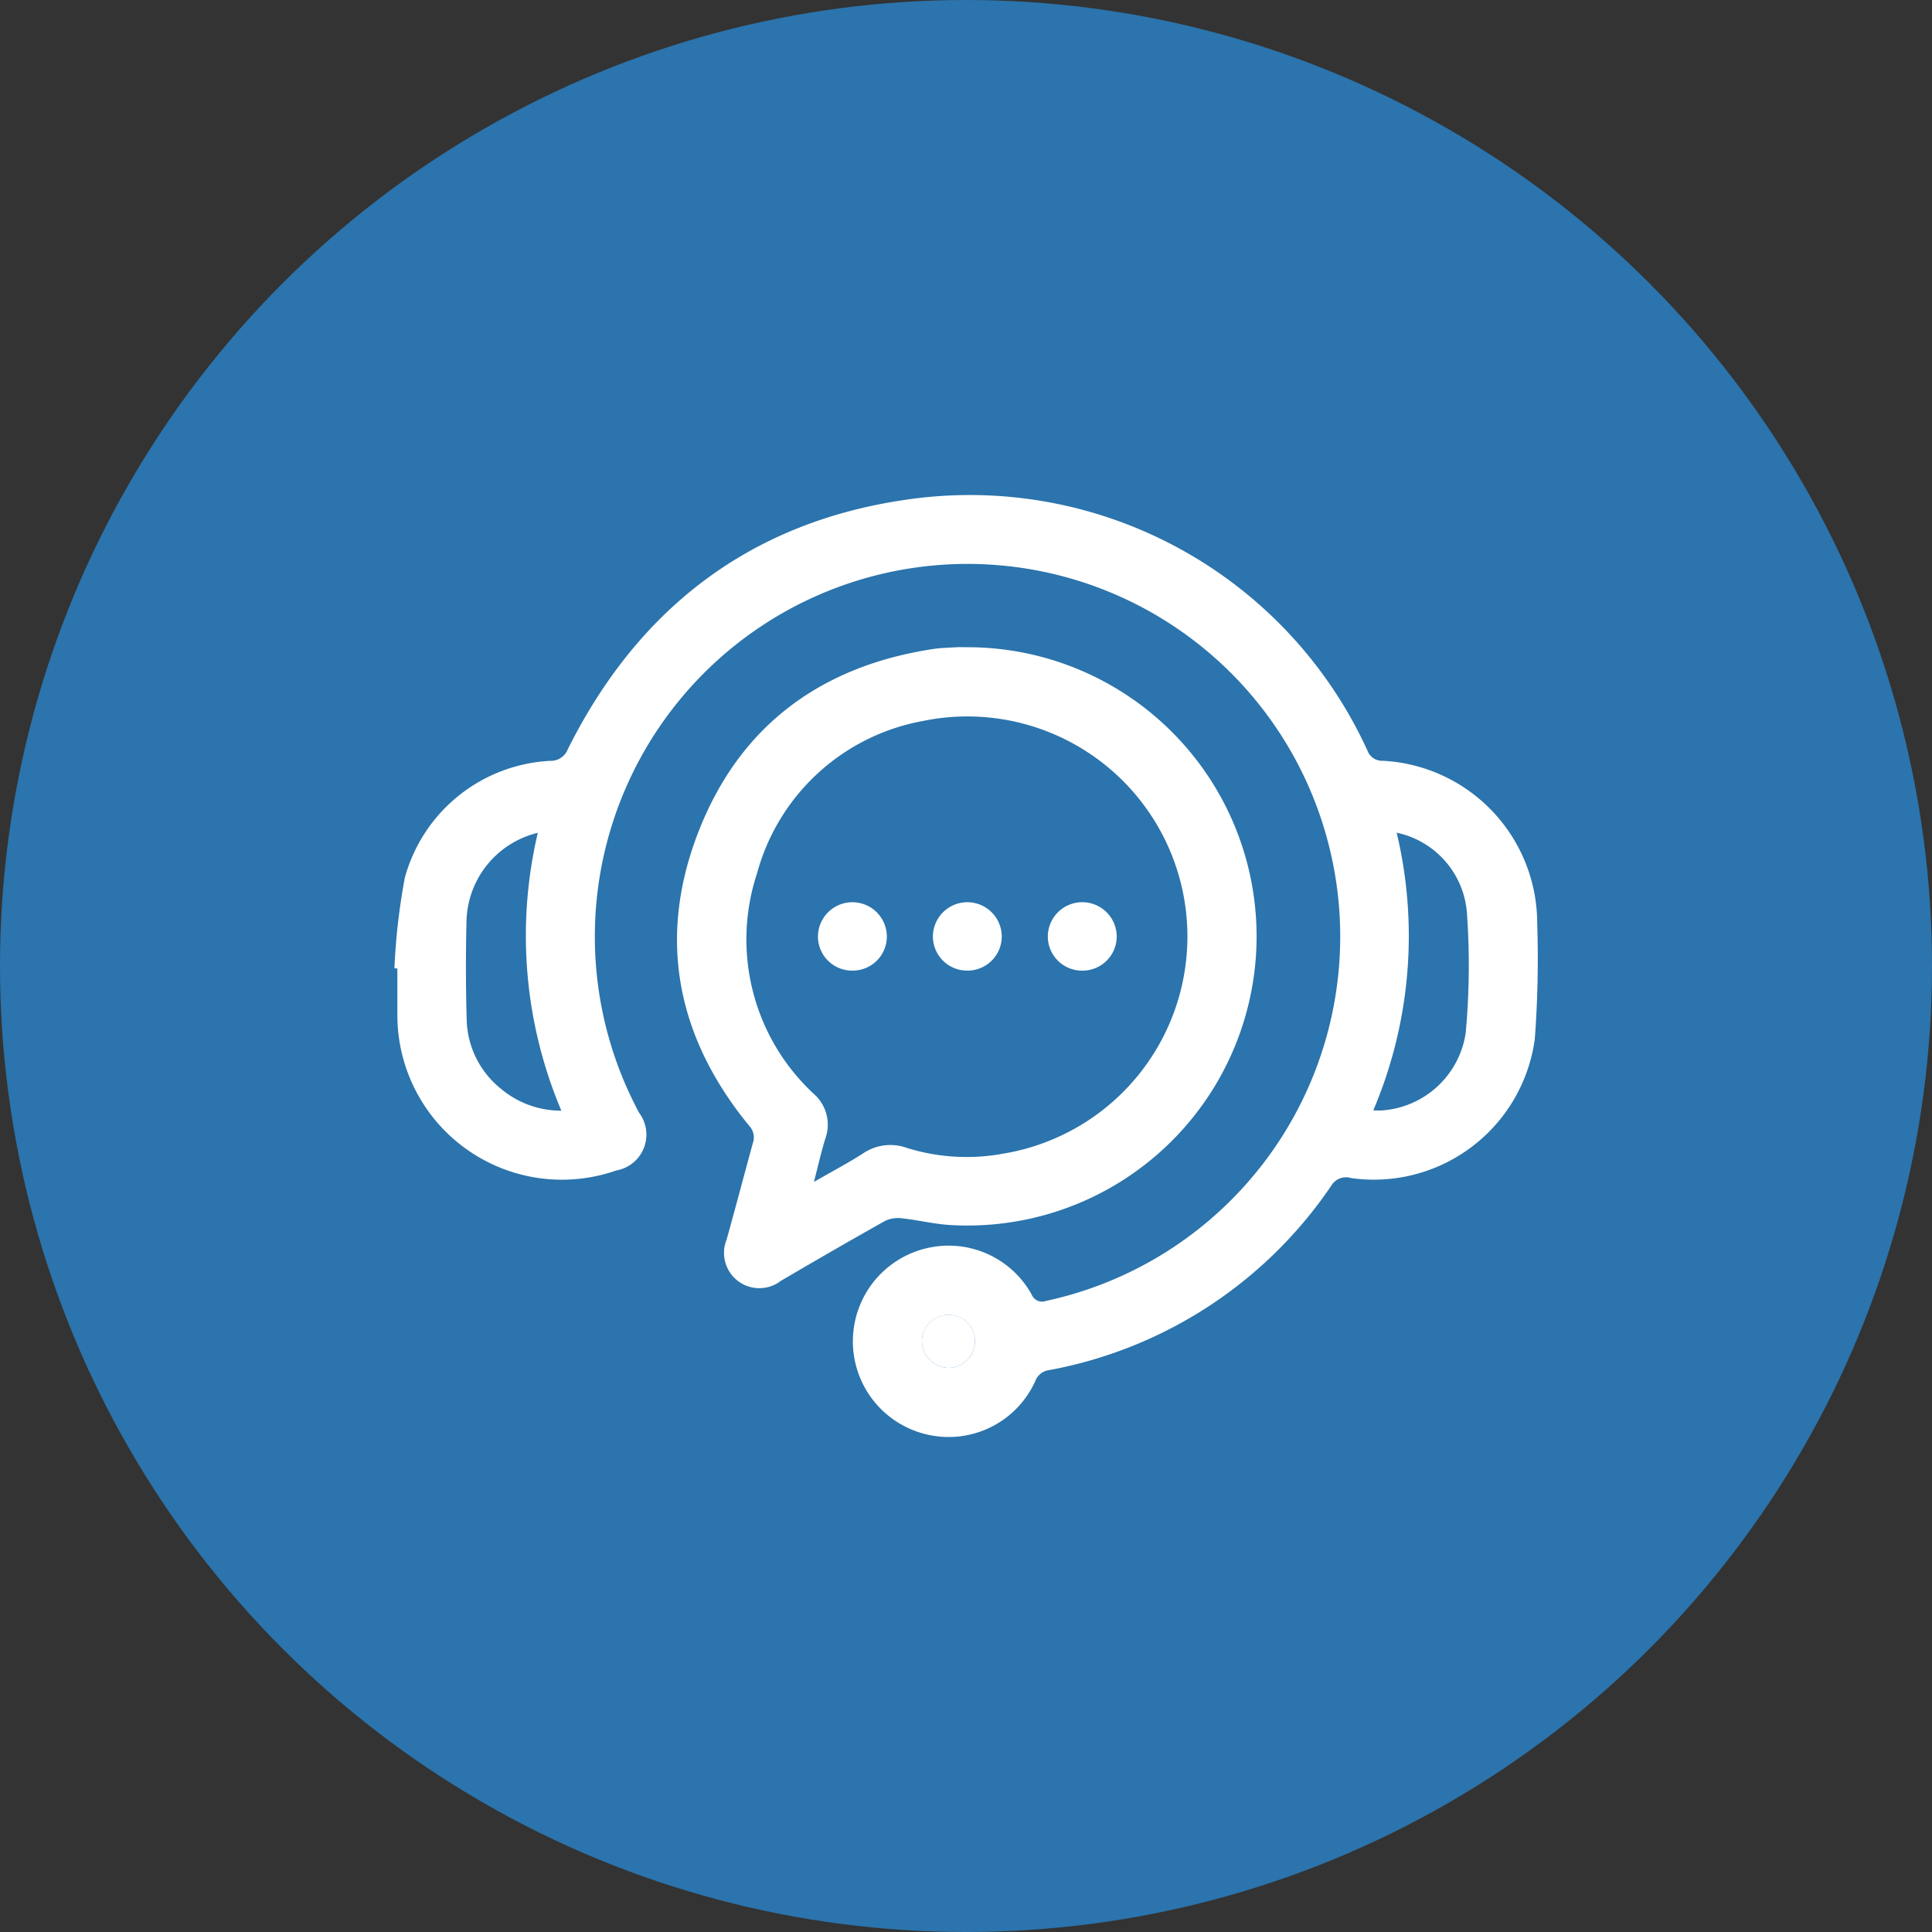
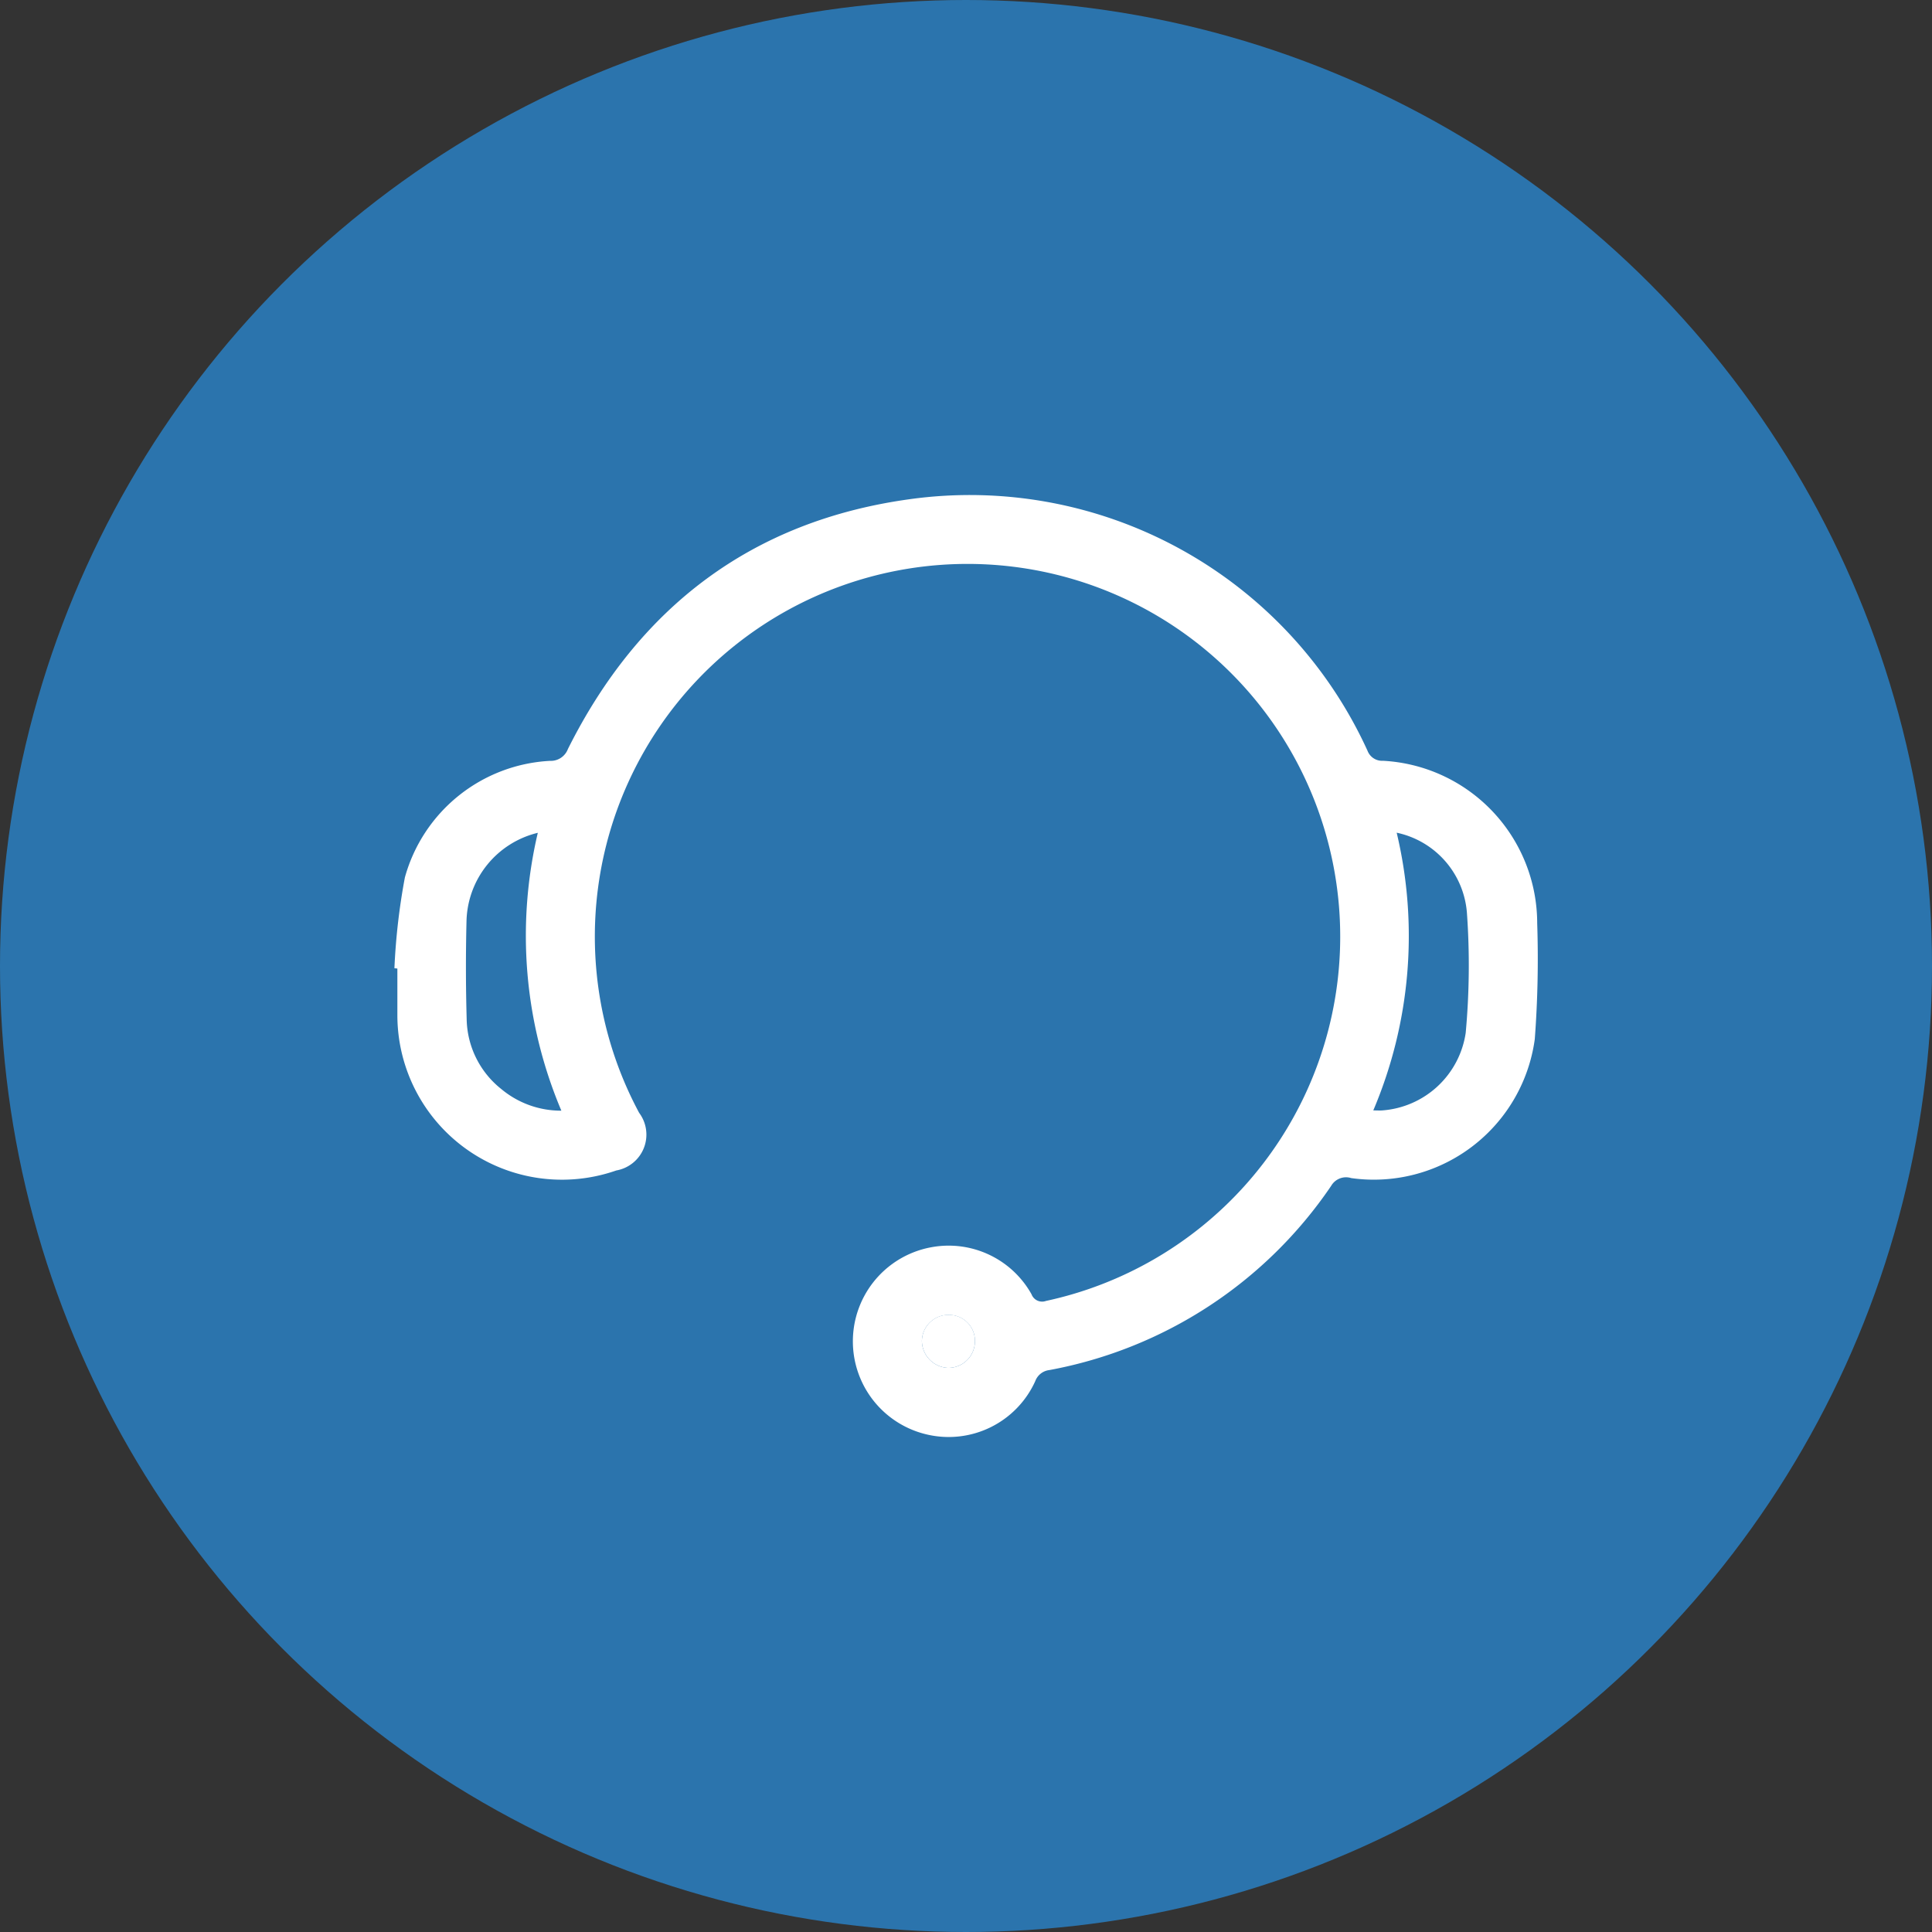
<svg xmlns="http://www.w3.org/2000/svg" id="Layer_1" data-name="Layer 1" viewBox="0 0 100 100">
  <rect x="0" y="0" width="100" height="100" fill="#333333" stroke="none" />
  <defs>
    <style>.cls-1{fill:none;}.cls-2{clip-path:url(#clip-path);}.cls-3{clip-path:url(#clip-path-2);}.cls-4{opacity:0.19;}.cls-5{fill:#39bdff;}.cls-6{fill:#2b74ad;}.cls-7{fill:#fff;}</style>
    <clipPath id="clip-path">
      <rect class="cls-1" x="-1728.77" y="639.503" width="1920" height="820" />
    </clipPath>
    <clipPath id="clip-path-2">
      <rect class="cls-1" x="-1038.77" y="639.503" width="1230" height="820" />
    </clipPath>
  </defs>
  <title>10</title>
  <g class="cls-2">
    <g class="cls-3">
      <g class="cls-4">
        <path class="cls-5" d="M581.73,686.56l-.9.518-240.8-139.029c-19.426-11.215-19.326-29.52.221-40.806l56.092-32.385c19.052-11,19.149-28.842.215-39.773L-380.734-13.684l.9-.518L397.454,434.567c19.425,11.215,19.326,29.521-.221,40.806l-56.092,32.385c-19.053,11-19.149,28.842-.216,39.773Z" />
-         <path class="cls-5" d="M834.985,591.835l-.9.518L733.306,534.167c-22.376-12.919-22.261-34.005.255-47.005l10.321-5.959c22.022-12.714,22.134-33.337.25-45.972L64.527,42.862l.9-.519,679.6,392.37c22.376,12.919,22.262,34-.255,47.005l-10.321,5.959c-22.022,12.714-22.133,33.337-.249,45.972Z" />
        <path class="cls-5" d="M66.569,41.683a.968.968,0,0,1-.01,1.834,3.509,3.509,0,0,1-3.176,0,.967.967,0,0,1,.01-1.833A3.506,3.506,0,0,1,66.569,41.683Z" />
      </g>
    </g>
  </g>
  <circle class="cls-6" cx="50" cy="50" r="50" />
  <path class="cls-7" d="M20.415,50.115a33.312,33.312,0,0,1,.542-4.7,8.239,8.239,0,0,1,7.509-6.033.947.947,0,0,0,.929-.613c3.673-7.35,9.537-11.812,17.7-12.932A22.624,22.624,0,0,1,70.781,38.855a.808.808,0,0,0,.806.523,8.43,8.43,0,0,1,7.978,8.408,55.541,55.541,0,0,1-.125,6,8.408,8.408,0,0,1-9.5,7.192.889.889,0,0,0-1.038.4,22.577,22.577,0,0,1-14.59,9.537.883.883,0,0,0-.726.57,4.92,4.92,0,0,1-5.612,2.763,4.95,4.95,0,0,1,.282-9.7,4.913,4.913,0,0,1,5.136,2.444.586.586,0,0,0,.749.344A19.29,19.29,0,1,0,33.082,57.6,1.883,1.883,0,0,1,31.9,60.583a8.518,8.518,0,0,1-11.332-8.012V50.132Zm50.666,7.36c.2,0,.335.01.466,0a4.715,4.715,0,0,0,4.317-4.011,38.144,38.144,0,0,0,.063-6.223A4.6,4.6,0,0,0,72.292,43.1,23.091,23.091,0,0,1,71.081,57.475ZM27.837,43.106a4.821,4.821,0,0,0-3.69,4.542q-.064,2.553.008,5.108a4.72,4.72,0,0,0,1.79,3.611,4.807,4.807,0,0,0,3.111,1.121,23.235,23.235,0,0,1-1.219-14.382ZM50.462,69.438a1.339,1.339,0,0,0-1.321-1.377,1.371,1.371,0,0,0-1.424,1.349A1.413,1.413,0,0,0,49.053,70.8,1.376,1.376,0,0,0,50.462,69.438Z" />
-   <path class="cls-7" d="M50.091,33.5a14.967,14.967,0,1,1-.864,29.91c-.846-.046-1.682-.257-2.528-.348a1.563,1.563,0,0,0-.879.128c-1.815,1.016-3.615,2.059-5.409,3.111a1.827,1.827,0,0,1-2.8-2.144c.463-1.659.9-3.327,1.356-4.986a.882.882,0,0,0-.194-.906c-3.724-4.542-4.762-9.643-2.652-15.133,2.125-5.531,6.332-8.654,12.188-9.541.39-.059.79-.066,1.185-.089C49.694,33.492,49.893,33.5,50.091,33.5ZM42.129,61.175c.959-.552,1.782-.983,2.559-1.485a2.512,2.512,0,0,1,2.261-.271,10.418,10.418,0,0,0,5,.29,11.391,11.391,0,1,0-4.2-22.387,10.92,10.92,0,0,0-8.565,7.883A10.9,10.9,0,0,0,42.12,56.617a2.118,2.118,0,0,1,.6,2.315C42.509,59.607,42.357,60.3,42.129,61.175Z" />
  <path class="cls-7" d="M50.462,69.438A1.376,1.376,0,0,1,49.053,70.8a1.413,1.413,0,0,1-1.336-1.394,1.371,1.371,0,0,1,1.424-1.349A1.339,1.339,0,0,1,50.462,69.438Z" />
-   <path class="cls-7" d="M44.126,50.238a1.765,1.765,0,0,1-1.789-1.75,1.783,1.783,0,1,1,3.566-.012A1.764,1.764,0,0,1,44.126,50.238Z" />
-   <path class="cls-7" d="M56.015,50.24a1.77,1.77,0,0,1-1.78-1.762,1.783,1.783,0,1,1,3.566.006A1.769,1.769,0,0,1,56.015,50.24Z" />
-   <path class="cls-7" d="M50.077,50.238a1.769,1.769,0,0,1-1.79-1.748,1.782,1.782,0,1,1,3.564-.018A1.768,1.768,0,0,1,50.077,50.238Z" />
</svg>